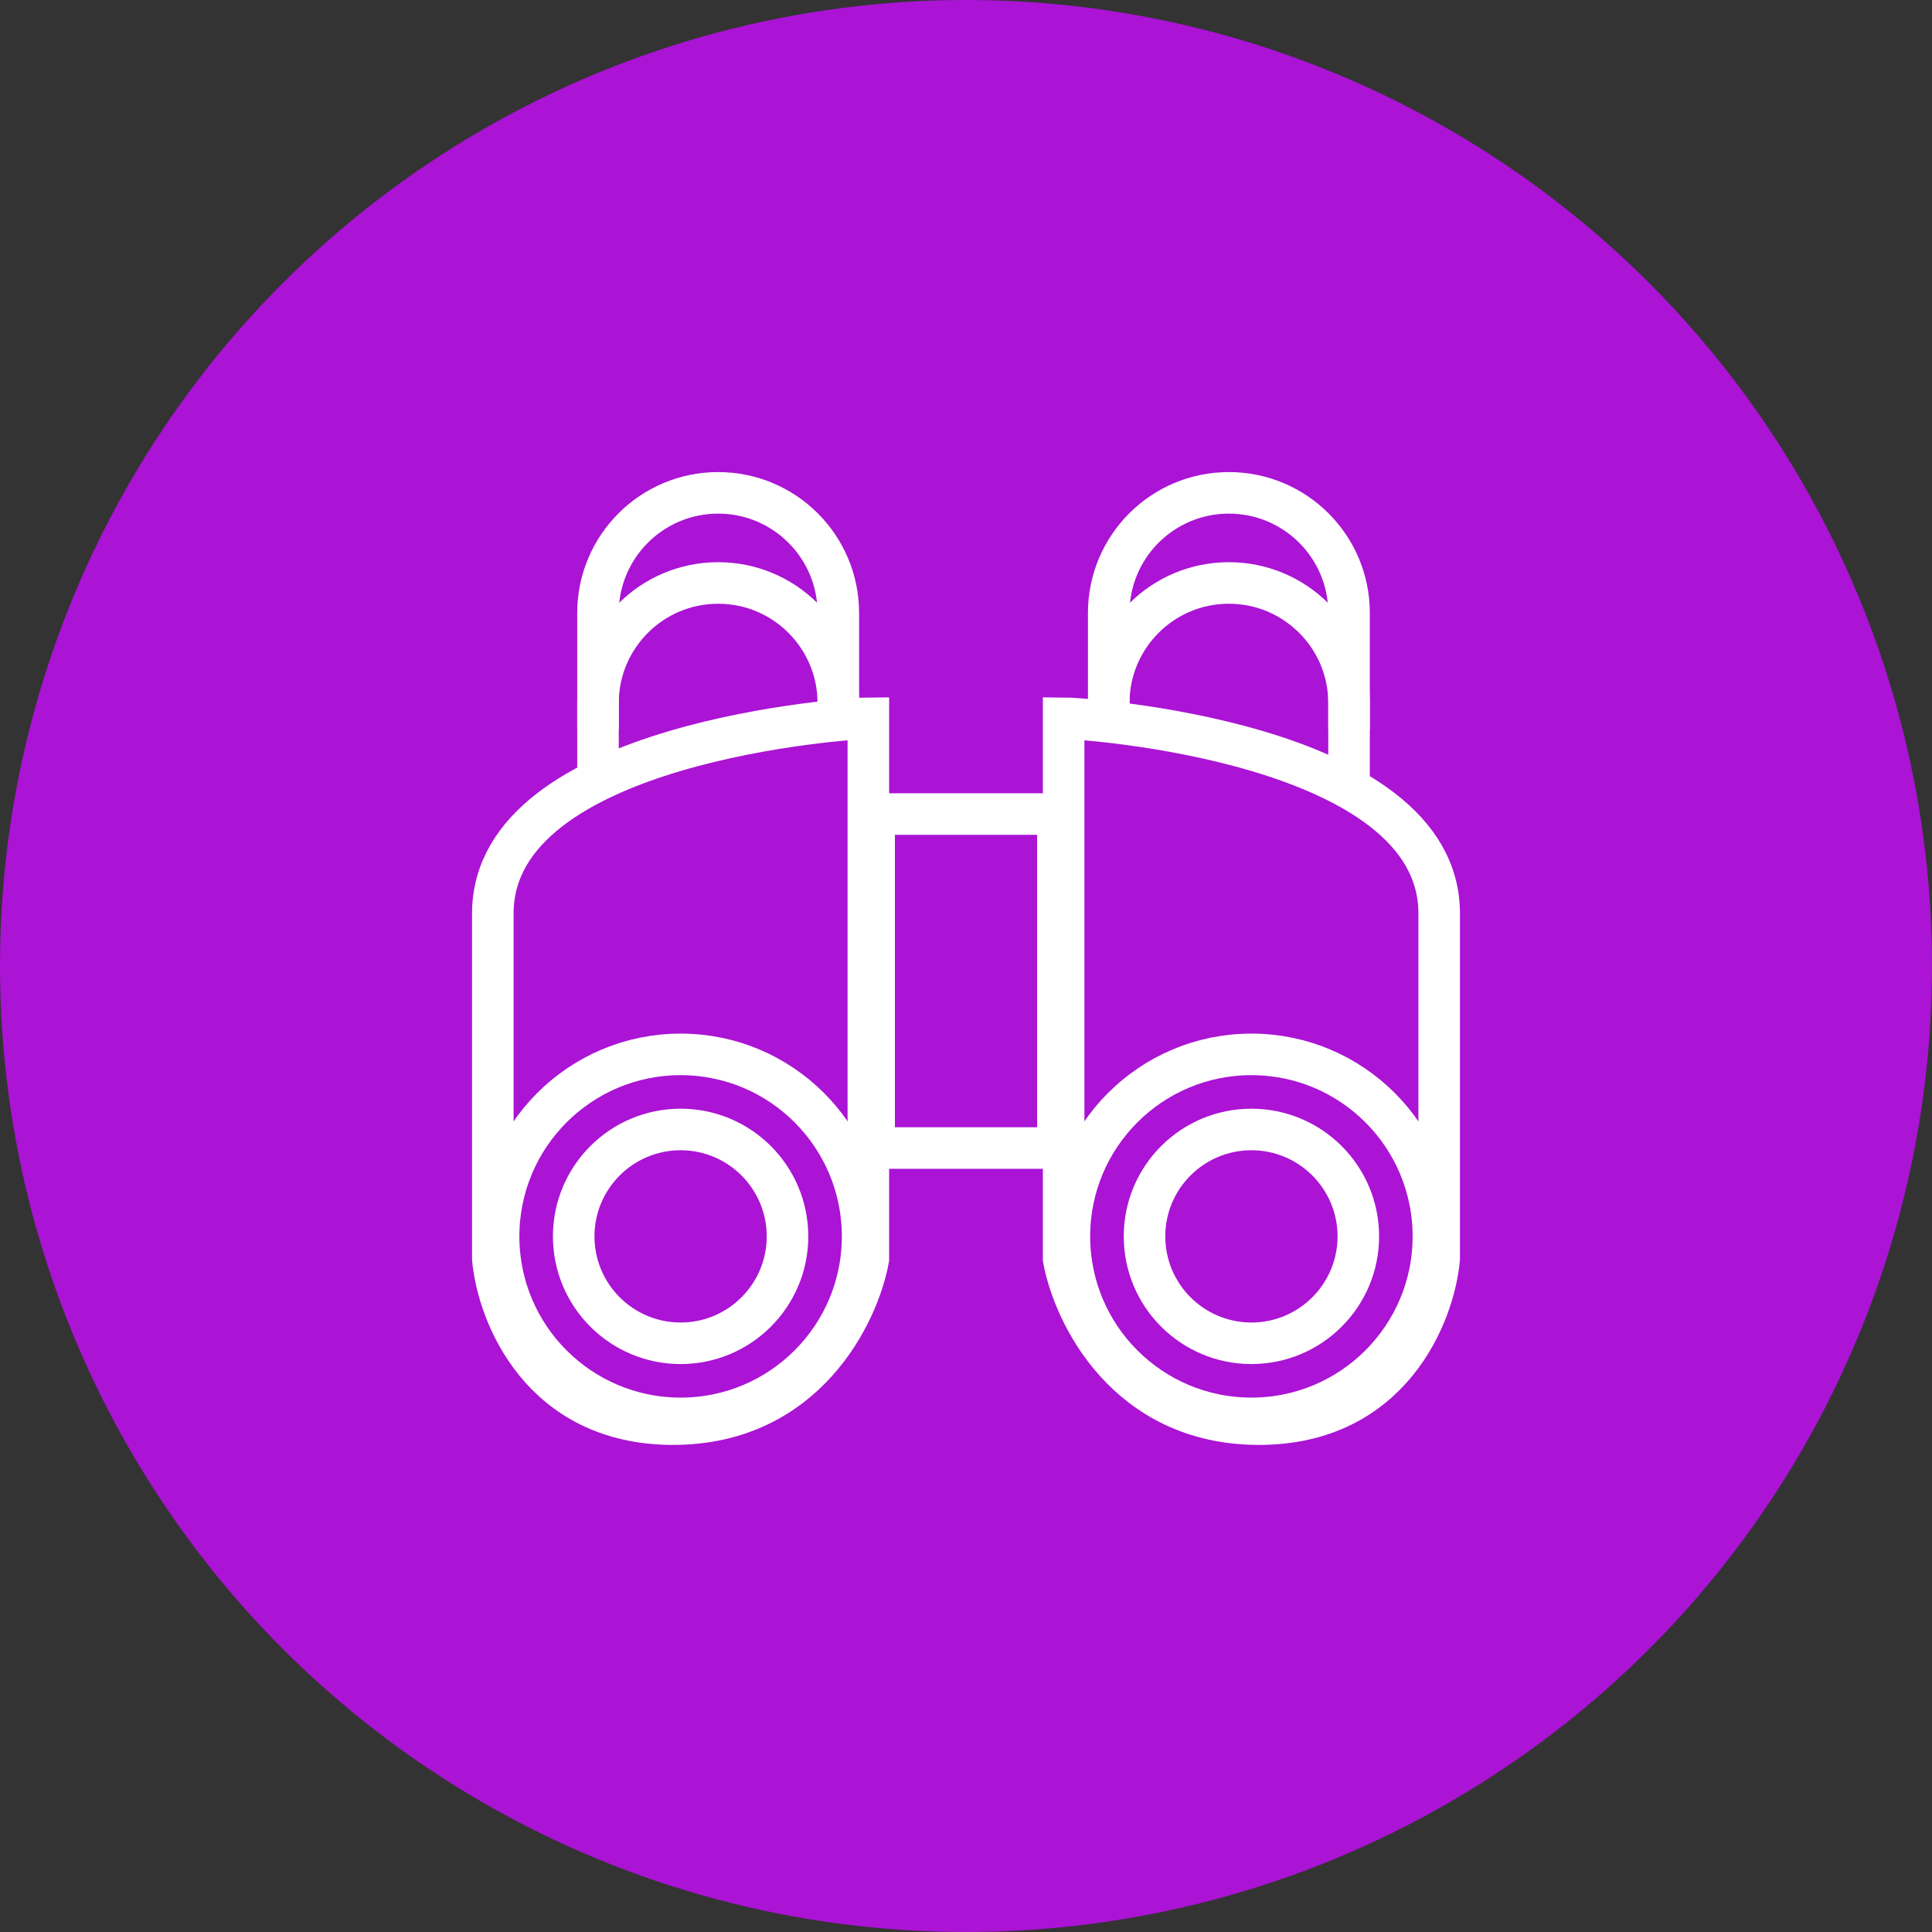
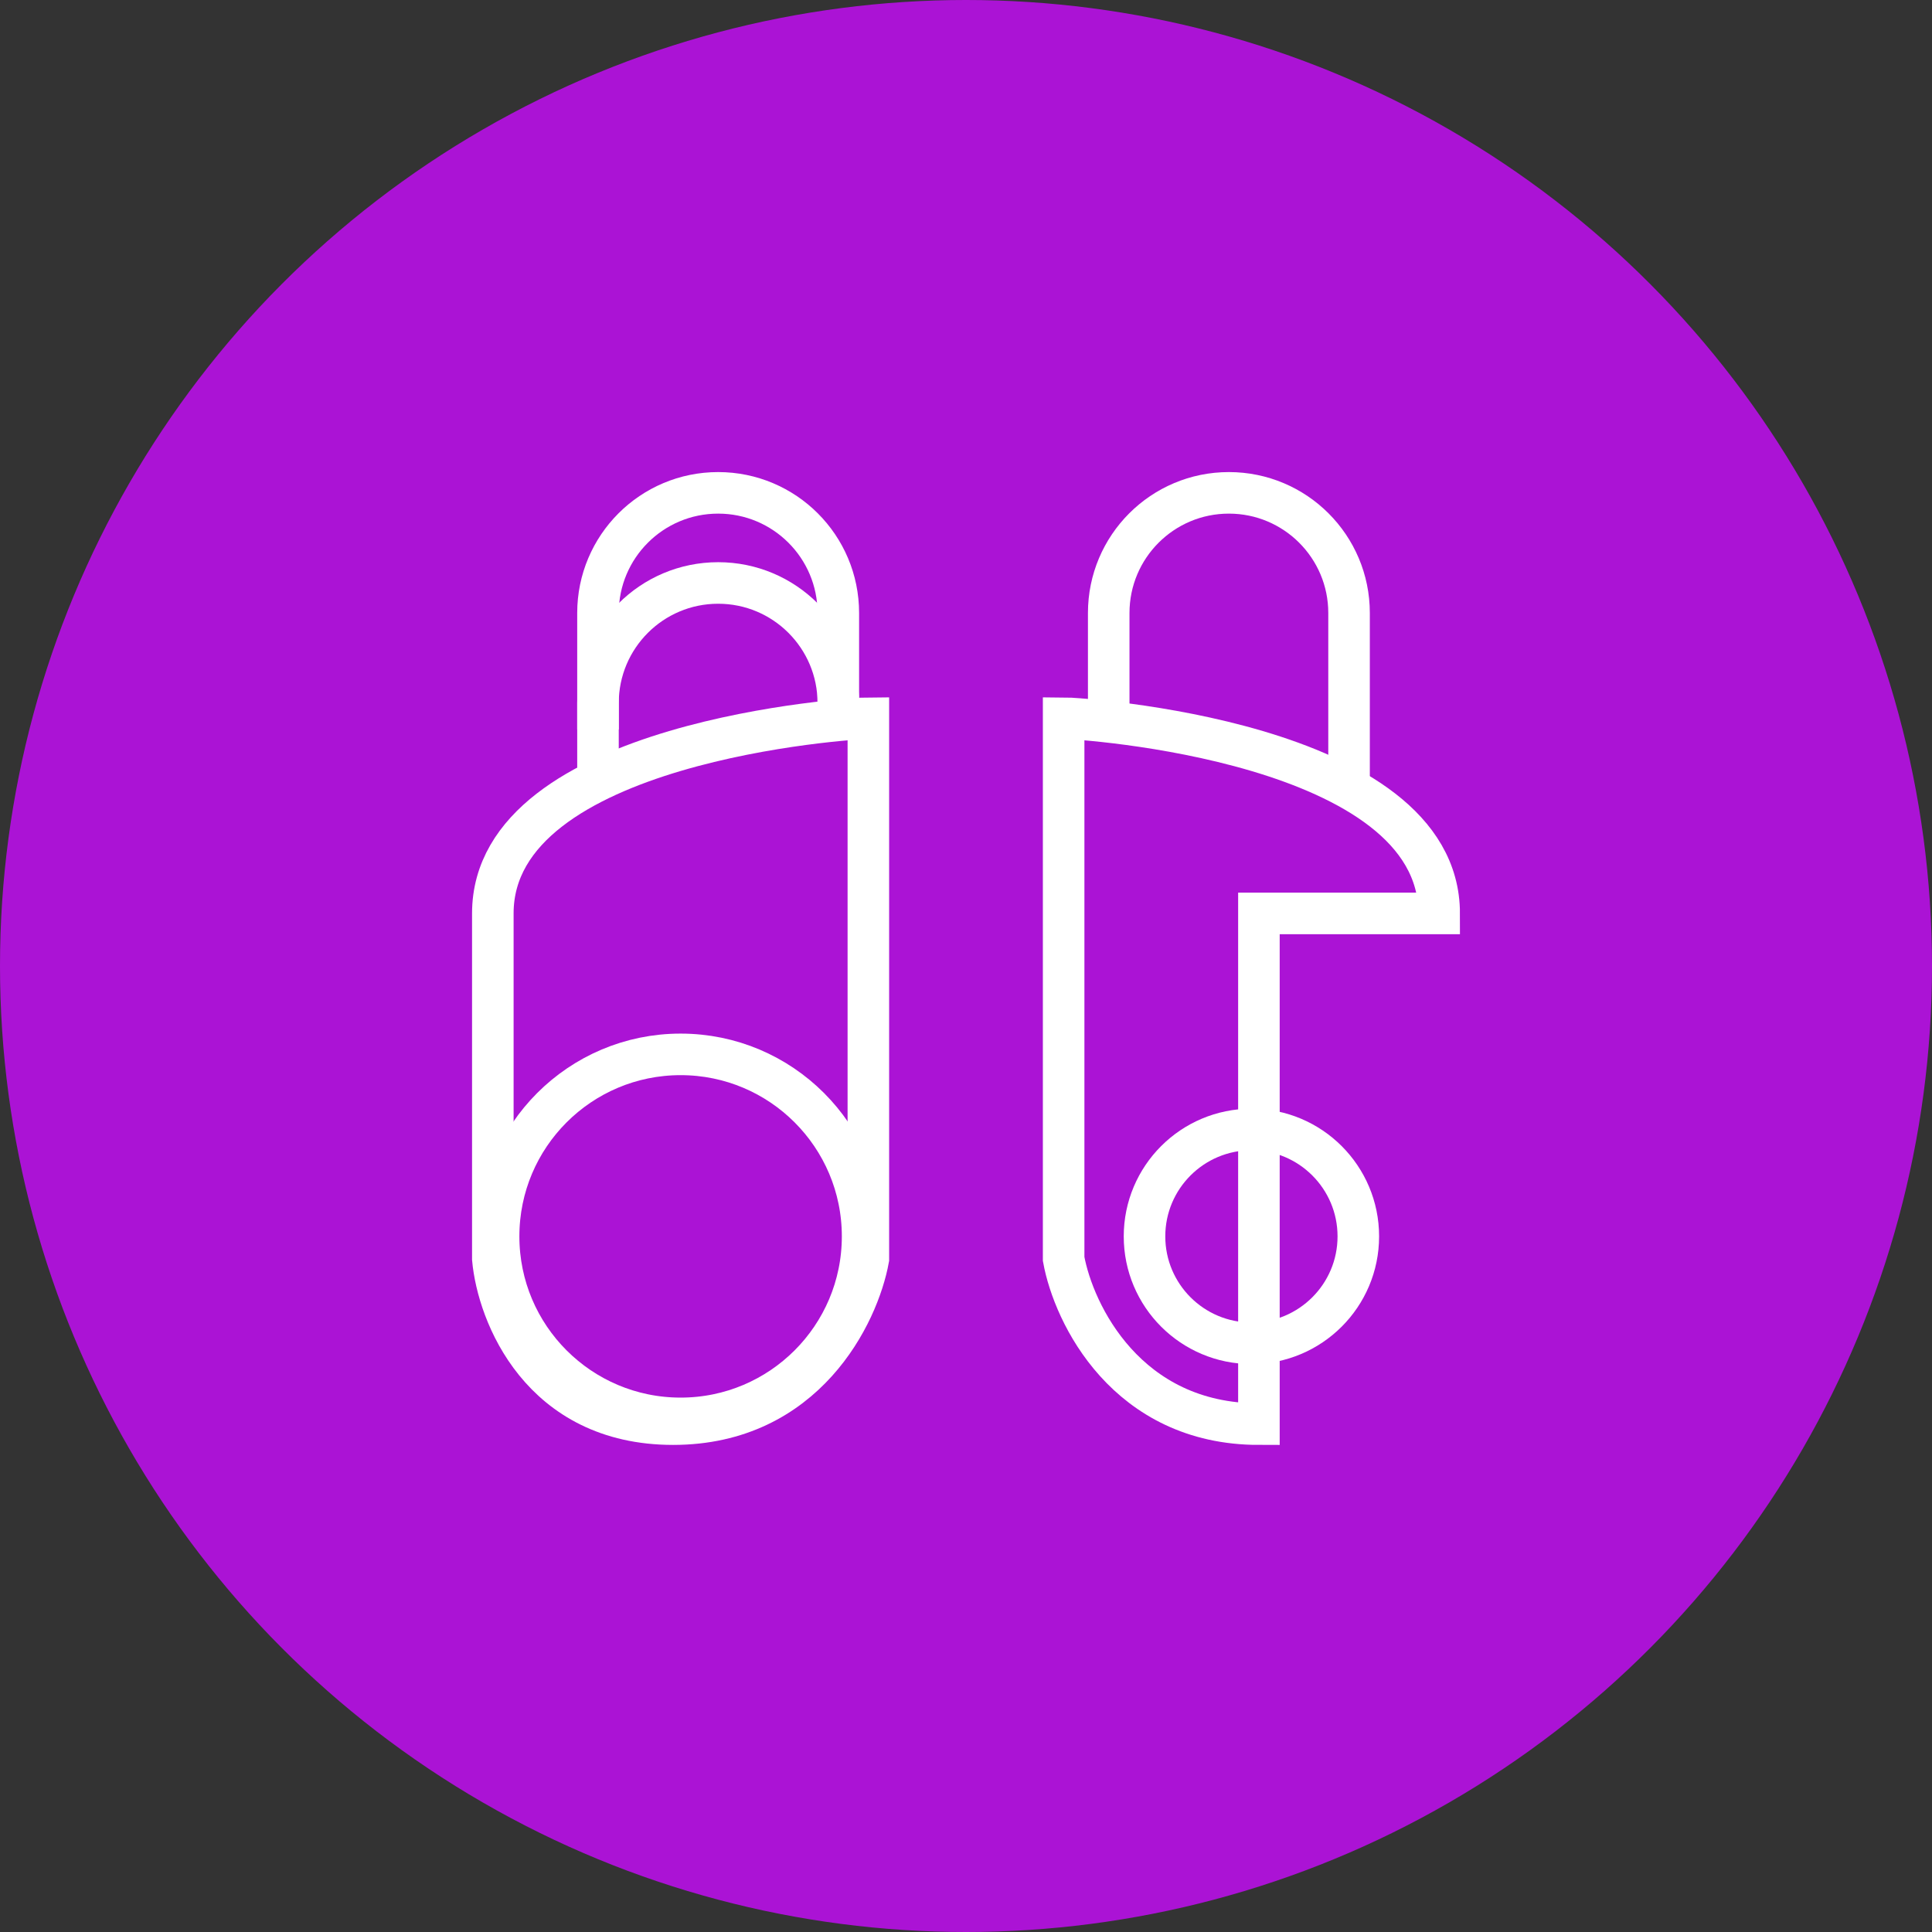
<svg xmlns="http://www.w3.org/2000/svg" width="93" height="93" viewBox="0 0 93 93" fill="none">
  <rect x="0" y="0" width="93" height="93" fill="#333333" stroke="none" />
  <circle cx="46.5" cy="46.5" r="46.5" fill="#AB13D5" />
  <path d="M23.723 43.969C23.723 35.654 41.077 34.569 41.8 34.569V60.6C41.318 63.251 38.763 68.553 32.4 68.553C26.037 68.553 23.964 63.251 23.723 60.6V43.969Z" stroke="white" stroke-width="2" />
-   <path d="M69.277 43.969C69.277 35.654 51.923 34.569 51.2 34.569V60.6C51.682 63.251 54.237 68.553 60.6 68.553C66.963 68.553 69.036 63.251 69.277 60.6V43.969Z" stroke="white" stroke-width="2" />
-   <circle cx="32.762" cy="59.515" r="5.146" stroke="white" stroke-width="2" />
+   <path d="M69.277 43.969C69.277 35.654 51.923 34.569 51.2 34.569V60.6C51.682 63.251 54.237 68.553 60.6 68.553V43.969Z" stroke="white" stroke-width="2" />
  <circle cx="32.762" cy="59.515" r="8.761" stroke="white" stroke-width="2" />
-   <circle cx="60.238" cy="59.515" r="8.761" stroke="white" stroke-width="2" />
  <circle cx="6.146" cy="6.146" r="5.146" transform="matrix(-1 0 0 1 66.385 53.369)" stroke="white" stroke-width="2" />
  <path d="M28.785 37.823V29.508C28.785 26.313 31.375 23.724 34.57 23.724V23.724C37.764 23.724 40.354 26.313 40.354 29.508V34.569" stroke="white" stroke-width="2" />
  <path d="M64.939 37.823V29.508C64.939 26.313 62.349 23.724 59.154 23.724V23.724C55.959 23.724 53.37 26.313 53.37 29.508V34.569" stroke="white" stroke-width="2" />
  <path d="M28.785 34.931V35.112V33.846C28.785 30.652 31.375 28.062 34.57 28.062V28.062C37.764 28.062 40.354 30.652 40.354 33.846V34.569" stroke="white" stroke-width="2" />
-   <path d="M64.939 34.931V35.112V33.846C64.939 30.652 62.349 28.062 59.154 28.062V28.062C55.959 28.062 53.37 30.652 53.37 33.846V34.569" stroke="white" stroke-width="2" />
-   <rect x="42.078" y="39.185" width="8.846" height="16.077" stroke="white" stroke-width="2" />
</svg>